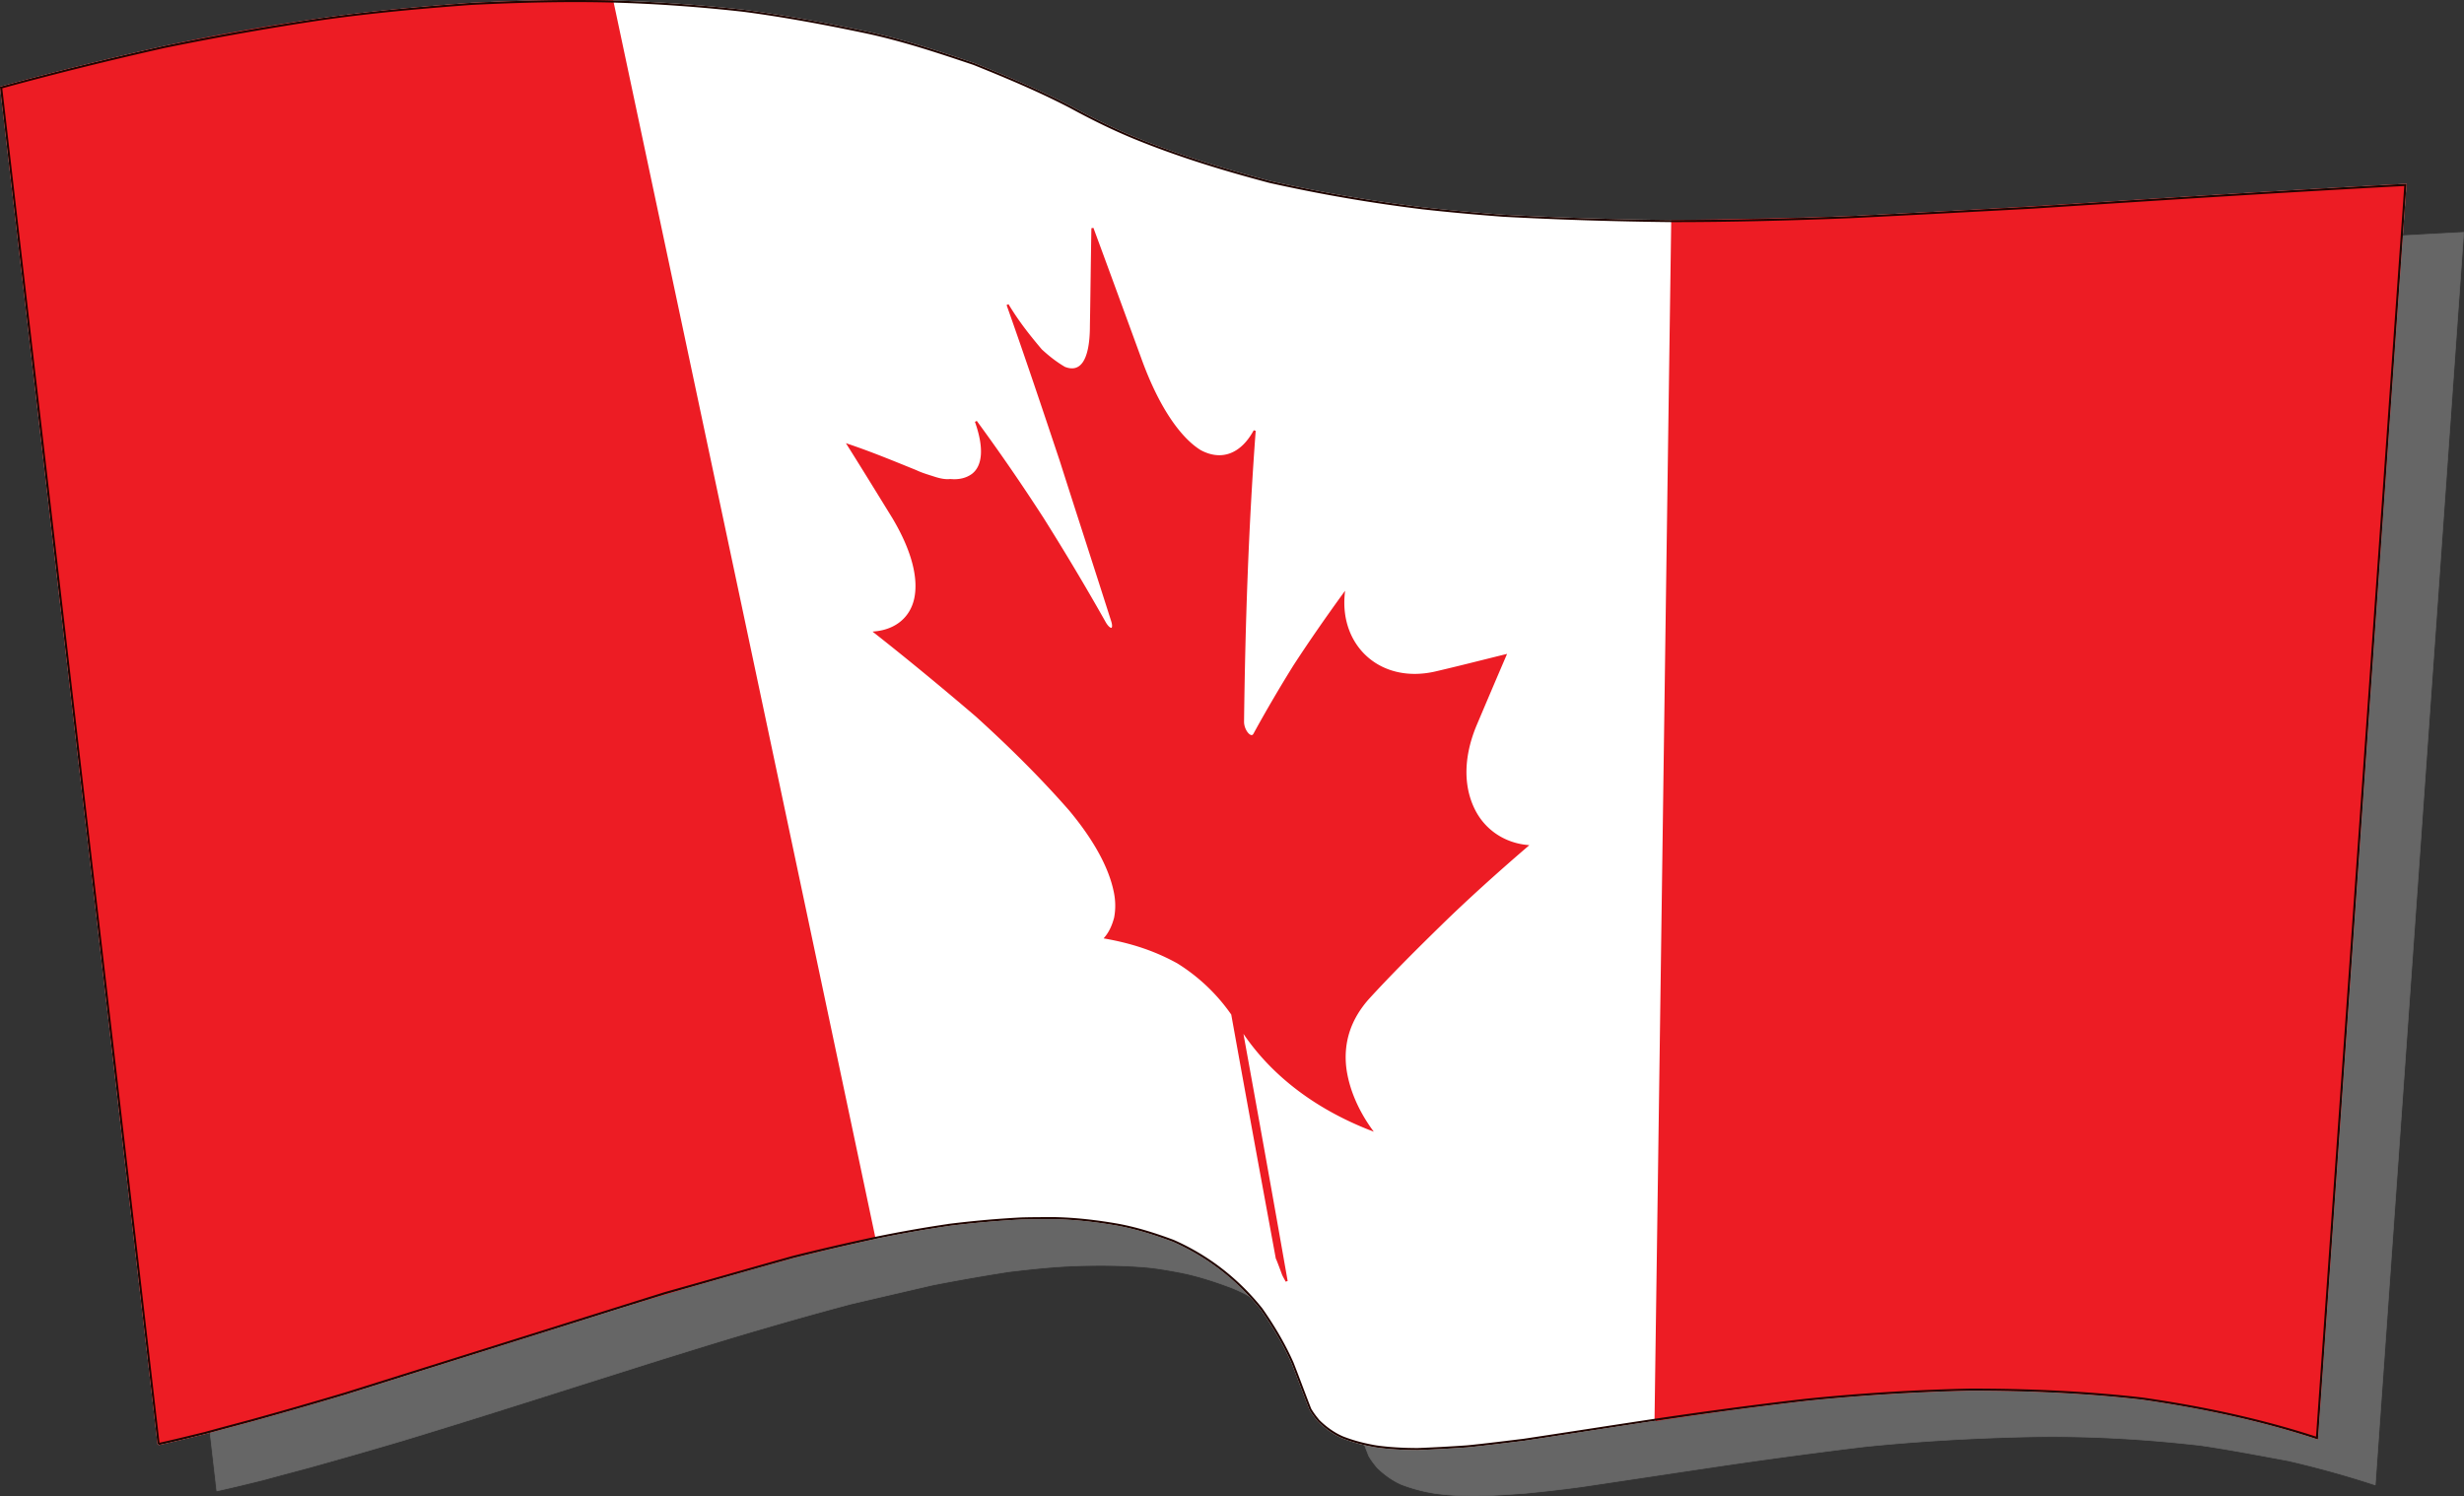
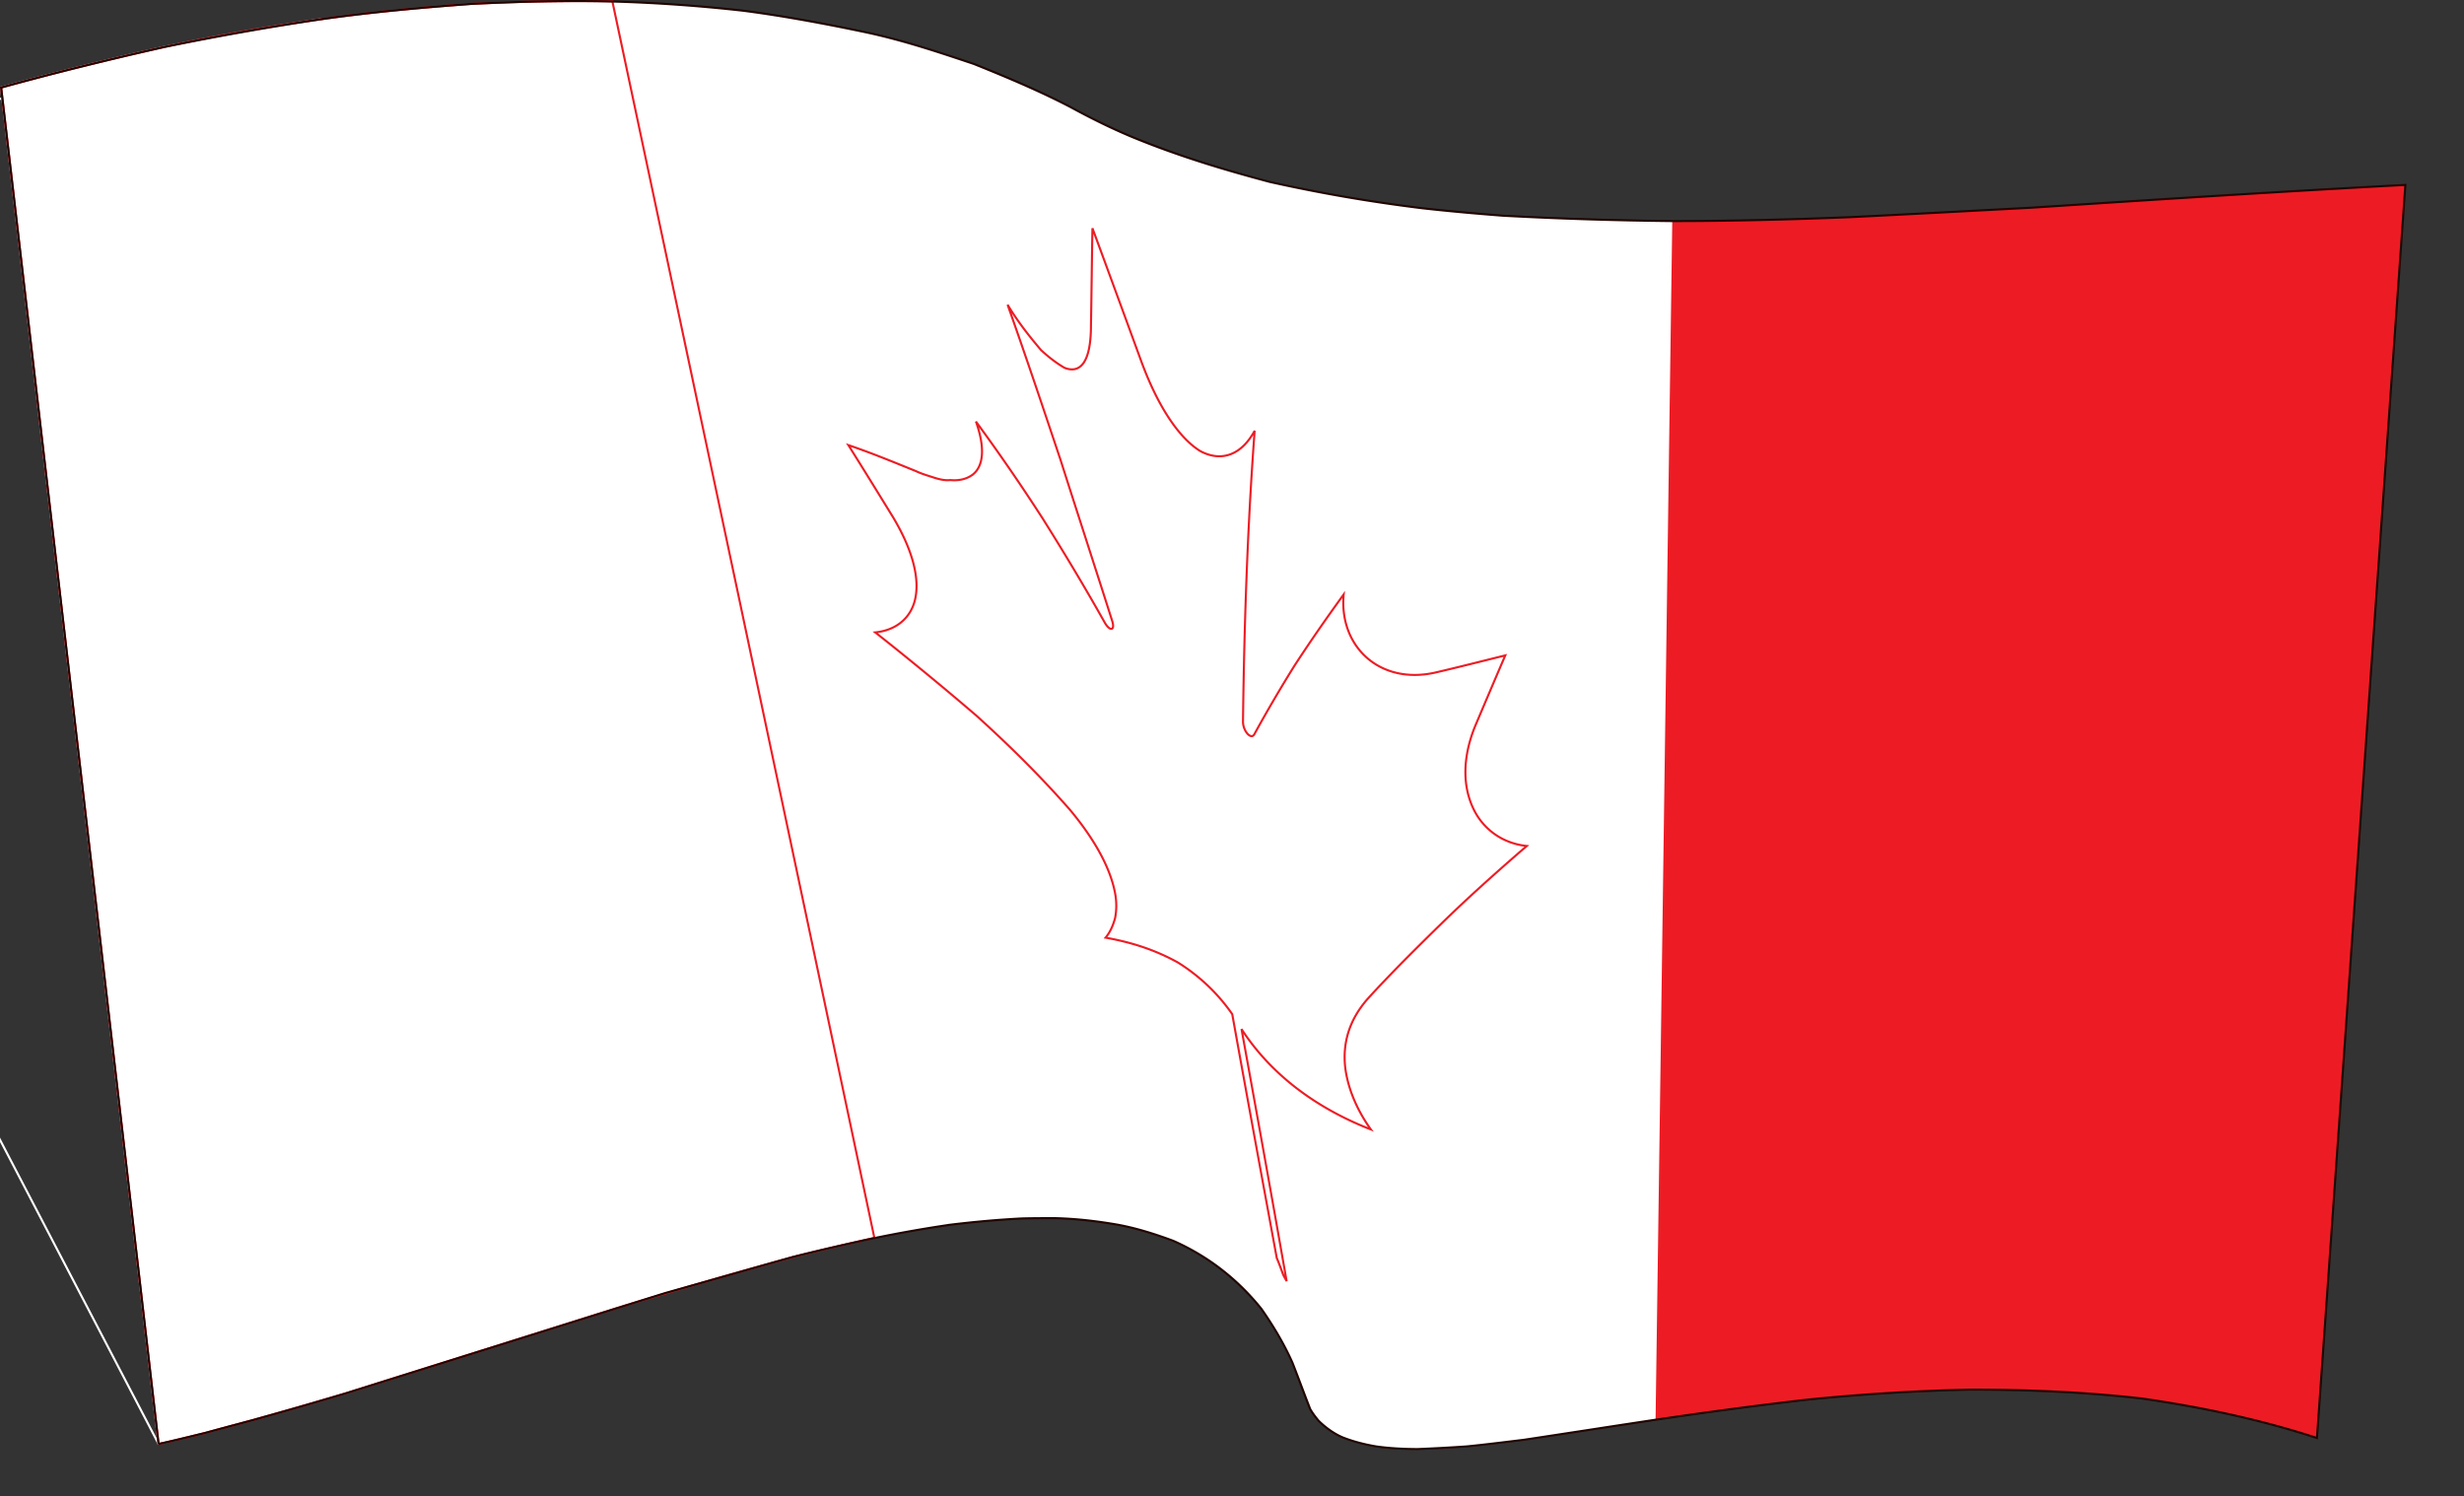
<svg xmlns="http://www.w3.org/2000/svg" width="412.403" height="250.463">
  <rect width="100%" height="100%" fill="#333333" stroke="none" />
-   <path fill="#666" fill-rule="evenodd" d="M36.293 249.556c-8.75-75.653-17.551-151.301-26.352-227 9.102-2.5 18.45-4.801 27.352-6.801 8.699-1.801 17.699-3.352 26.3-4.649 8.45-1.05 16.797-1.902 25.047-2.5 7.903-.402 16-.55 23.602-.453 7.5.301 15 .801 22 1.602 6.852.898 13.898 2.148 20.25 3.5 6.25 1.449 12.648 3.351 18.25 5.398 5.7 2.153 11.2 4.5 16.2 7.153a91.323 91.323 0 0 0 10.402 5.05c7.398 3.047 14.796 5.348 23 7.5 8.296 1.797 16.648 3.297 25.449 4.399 9.05 1 18 1.55 27.55 1.949 4.649.102 9.399.152 14.297.2 9.75-.048 19.653-.298 29.653-.65 10.148-.448 20.398-1 30.648-1.6 20.75-1.348 41.602-2.65 62.403-3.75-4.954 69.902-9.852 139.8-14.801 209.652-4.852-1.602-9.801-2.95-14.551-4.051-4.898-.899-9.8-1.852-14.602-2.551-9.5-1.098-19.347-1.648-28.847-1.45-9.301.2-18.7.75-27.5 1.65a951.128 951.128 0 0 0-25.25 3.402c-7.352 1.097-14.653 2.199-22 3.3-3.25.45-6.45.797-9.45 1.098-2.902.2-5.652.402-8.3.45-2.403 0-4.903-.15-7-.45a27.189 27.189 0 0 1-5.551-1.5c-1.55-.7-2.95-1.75-4-2.8-.5-.598-1-1.25-1.398-1.95-1-2.55-1.954-5.148-2.954-7.7-1.449-3.3-3.25-6.5-5.199-9.05-2.05-2.55-4.398-4.898-6.75-6.75-1.898-1.3-3.847-2.55-5.847-3.648-.704-.352-1.454-.7-2.204-1-2.949-1.102-5.949-2.102-9.296-2.7-1.653-.3-3.352-.601-5.051-.75-3.551-.3-7.2-.351-11-.25-3.903.098-7.75.5-11.95 1a338.685 338.685 0 0 0-12.8 2.25c-4.5 1.047-9.051 2.098-13.551 3.149-4.7 1.25-9.352 2.55-14.148 3.949-4.852 1.402-9.75 2.902-14.704 4.45-5.046 1.55-10 3.152-15.097 4.75-10.25 3.25-20.602 6.55-31 9.702a969.6 969.6 0 0 1-15.653 4.5c-2.597.7-5.25 1.399-7.796 2.098-2.653.652-5.25 1.3-7.801 1.852" />
-   <path fill="none" stroke="#666" stroke-linecap="round" stroke-linejoin="round" stroke-miterlimit="3.863" stroke-width=".12" d="M36.293 249.556c-8.75-75.653-17.551-151.301-26.352-227 9.102-2.5 18.45-4.801 27.352-6.801 8.699-1.801 17.699-3.352 26.3-4.649 8.45-1.05 16.797-1.902 25.047-2.5 7.903-.402 16-.55 23.602-.453 7.5.301 15 .801 22 1.602 6.852.898 13.898 2.148 20.25 3.5 6.25 1.449 12.648 3.351 18.25 5.398 5.7 2.153 11.2 4.5 16.2 7.153a91.323 91.323 0 0 0 10.402 5.05c7.398 3.047 14.796 5.348 23 7.5 8.296 1.797 16.648 3.297 25.449 4.399 9.05 1 18 1.55 27.55 1.949 4.649.102 9.399.152 14.297.2 9.75-.048 19.653-.298 29.653-.65 10.148-.448 20.398-1 30.648-1.6 20.75-1.348 41.602-2.65 62.403-3.75-4.954 69.902-9.852 139.8-14.801 209.652-4.852-1.602-9.801-2.95-14.551-4.051-4.898-.899-9.8-1.852-14.602-2.551-9.5-1.098-19.347-1.648-28.847-1.45-9.301.2-18.7.75-27.5 1.65a951.127 951.127 0 0 0-25.25 3.402c-7.352 1.097-14.653 2.199-22 3.3-3.25.45-6.45.797-9.45 1.098-2.902.2-5.652.402-8.3.45-2.403 0-4.903-.15-7-.45a27.189 27.189 0 0 1-5.551-1.5c-1.55-.7-2.95-1.75-4-2.8-.5-.598-1-1.25-1.398-1.95-1-2.55-1.954-5.148-2.954-7.7-1.449-3.3-3.25-6.5-5.199-9.05-2.05-2.55-4.398-4.898-6.75-6.75-1.898-1.3-3.847-2.55-5.847-3.648-.704-.352-1.454-.7-2.204-1-2.949-1.102-5.949-2.102-9.296-2.7-1.653-.3-3.352-.601-5.051-.75-3.551-.3-7.2-.351-11-.25-3.903.098-7.75.5-11.95 1a338.685 338.685 0 0 0-12.8 2.25c-4.5 1.047-9.051 2.098-13.551 3.149-4.7 1.25-9.352 2.55-14.148 3.949-4.852 1.402-9.75 2.902-14.704 4.45-5.046 1.55-10 3.152-15.097 4.75-10.25 3.25-20.602 6.55-31 9.702a969.801 969.801 0 0 1-15.653 4.5c-2.597.7-5.25 1.399-7.796 2.098-2.653.652-5.25 1.3-7.801 1.852zm0 0" />
  <path fill="#fff" fill-rule="evenodd" d="M26.543 241.704C17.793 166.056 8.992 90.356.19 14.654c9.102-2.5 18.45-4.798 27.352-6.798a509.06 509.06 0 0 1 26.3-4.652c8.399-1.2 16.899-1.95 25-2.55 8-.4 16.047-.598 23.649-.4 7.398.2 14.898.75 22 1.552 6.852.898 13.75 2.199 20.2 3.55 6.402 1.348 12.5 3.399 18.3 5.348 5.602 2.25 11.05 4.55 16.148 7.2 3.301 1.8 6.801 3.55 10.403 5.05 7.398 3.05 14.898 5.352 23 7.5 8.3 1.852 16.55 3.3 25.5 4.402 4.449.5 8.949.899 13.5 1.25 9.3.5 18.648.797 28.3.899 9.848 0 19.649-.25 29.7-.649 10.148-.5 20.347-1.05 30.648-1.601 20.7-1.352 41.551-2.7 62.403-3.801-4.954 69.902-9.852 139.902-14.801 209.75-9.602-3.148-19.5-5.2-29.2-6.598-9.55-1.101-19.351-1.5-28.8-1.5-9.403.2-18.7.797-27.5 1.7-8.7 1-17.153 2.148-25.25 3.347-7.352 1.102-14.653 2.25-22 3.352-3.301.398-6.45.8-9.5 1.101-2.852.2-5.653.348-8.25.45-2.5 0-5-.153-7-.45-2.051-.351-3.903-.851-5.551-1.5-1.55-.652-3-1.75-4.05-2.8-.5-.602-1-1.25-1.4-1.95-1-2.55-1.948-5.152-2.948-7.703-1.454-3.297-3.352-6.398-5.204-9.047-4.046-5.05-9-8.851-14.75-11.402-2.949-1.098-6.046-2.098-9.296-2.7-3.454-.6-6.801-1-10.454-1.1-1.847 0-3.699 0-5.648.05-3.852.2-7.852.55-11.95 1.05a216.224 216.224 0 0 0-12.75 2.25c-4.448.95-9 2-13.6 3.15-7.15 2-14.25 4.05-21.4 6.05-17.85 5.602-35.652 11.2-53.5 16.8a895.95 895.95 0 0 1-15.652 4.5c-2.597.7-5.25 1.4-7.796 2.102-2.653.649-5.25 1.297-7.801 1.848" />
-   <path fill="none" stroke="#fff" stroke-miterlimit="3.863" stroke-width=".35" d="M26.543 241.704C17.793 166.056 8.992 90.356.19 14.654c9.102-2.5 18.45-4.798 27.352-6.798a509.06 509.06 0 0 1 26.3-4.652c8.399-1.2 16.899-1.95 25-2.55 8-.4 16.047-.598 23.649-.4 7.398.2 14.898.75 22 1.552 6.852.898 13.75 2.199 20.2 3.55 6.402 1.348 12.5 3.399 18.3 5.348 5.602 2.25 11.05 4.55 16.148 7.2 3.301 1.8 6.801 3.55 10.403 5.05 7.398 3.05 14.898 5.352 23 7.5 8.3 1.852 16.55 3.3 25.5 4.402 4.449.5 8.949.899 13.5 1.25 9.3.5 18.648.797 28.3.899 9.848 0 19.649-.25 29.7-.649 10.148-.5 20.347-1.05 30.648-1.601 20.7-1.352 41.551-2.7 62.403-3.801-4.954 69.902-9.852 139.902-14.801 209.75-9.602-3.148-19.5-5.2-29.2-6.598-9.55-1.101-19.351-1.5-28.8-1.5-9.403.2-18.7.797-27.5 1.7-8.7 1-17.153 2.148-25.25 3.347-7.352 1.102-14.653 2.25-22 3.352-3.301.398-6.45.8-9.5 1.101-2.852.2-5.653.348-8.25.45-2.5 0-5-.153-7-.45-2.051-.351-3.903-.851-5.551-1.5-1.55-.652-3-1.75-4.05-2.8-.5-.602-1-1.25-1.4-1.95-1-2.55-1.948-5.152-2.948-7.703-1.454-3.297-3.352-6.398-5.204-9.047-4.046-5.05-9-8.851-14.75-11.402-2.949-1.098-6.046-2.098-9.296-2.7-3.454-.6-6.801-1-10.454-1.1-1.847 0-3.699 0-5.648.05-3.852.2-7.852.55-11.95 1.05a216.224 216.224 0 0 0-12.75 2.25c-4.448.95-9 2-13.6 3.15-7.15 2-14.25 4.05-21.4 6.05-17.85 5.602-35.652 11.2-53.5 16.8a870.135 870.135 0 0 1-15.652 4.5c-2.597.7-5.25 1.4-7.796 2.102-2.653.649-5.25 1.297-7.801 1.848zm0 0" />
+   <path fill="none" stroke="#fff" stroke-miterlimit="3.863" stroke-width=".35" d="M26.543 241.704C17.793 166.056 8.992 90.356.19 14.654c9.102-2.5 18.45-4.798 27.352-6.798a509.06 509.06 0 0 1 26.3-4.652a216.224 216.224 0 0 0-12.75 2.25c-4.448.95-9 2-13.6 3.15-7.15 2-14.25 4.05-21.4 6.05-17.85 5.602-35.652 11.2-53.5 16.8a870.135 870.135 0 0 1-15.652 4.5c-2.597.7-5.25 1.4-7.796 2.102-2.653.649-5.25 1.297-7.801 1.848zm0 0" />
  <path fill="none" stroke="#fff" stroke-miterlimit="3.863" stroke-width=".35" d="M102.492.204c14.648 69 29.3 138.05 43.852 207m67.347 3.352c-2.5-13.551-5-27.2-7.45-40.801a31.052 31.052 0 0 0-9.1-8.649c-3.7-2.05-7.598-3.351-12.098-4.152.75-.898 1.25-2 1.597-3.3.25-1.298.301-2.848-.097-4.598-.75-3.5-2.903-8.051-7.5-13.551-4.95-5.649-10.25-10.852-15.602-15.7-5.55-4.75-11.3-9.5-16.95-13.949 3.5-.351 6-2.402 6.7-5.652.7-3.3-.3-7.898-3.7-13.598-2.5-4.05-4.948-8.05-7.5-12.101 3.852 1.3 7.602 2.851 11.302 4.351 1.05.5 2.148.797 3.05 1.098.95.3 1.848.5 2.7.402 1.55.149 2.8-.203 3.75-.902 1.8-1.398 2.148-4.398.55-8.898 3.848 5.25 7.5 10.55 11.149 16.199 3.55 5.648 7 11.398 10.351 17.351.899 1.649 1.848 1.5 1.297-.203-2.847-8.949-5.75-17.847-8.597-26.797-2.903-8.703-5.852-17.5-8.903-26.101 1.75 2.898 3.453 5.05 5.602 7.601 1.148 1.047 2.3 2 3.898 2.95 2.602 1.05 4.453-.801 4.453-7.051.098-5.352.149-10.852.25-16.301 2.7 7.3 5.348 14.55 8 21.8 3 8.352 6.7 13.45 10.047 15.5 3.551 1.9 6.903.65 9.102-3.398-1.2 16.098-1.75 32.399-1.95 48.7 0 1.55 1.348 3.097 1.9 2.097 2.05-3.75 4.3-7.597 6.698-11.449 2.602-4 5.352-7.95 8.25-11.95-.797 8.7 6 15.102 15.203 13.102 3.899-.902 7.797-1.902 11.848-2.902-1.7 3.95-3.398 7.95-5.05 11.852-2.25 5.55-2 10.3-.25 13.898 1.702 3.5 5 5.75 8.902 6.152-5 4.297-10.051 8.848-14.45 13.149-4.25 4.148-8.55 8.449-12.152 12.398-3.3 3.75-4.2 7.653-3.8 11.453.452 3.797 2.152 7.45 4.3 10.45-8.848-3.45-16.55-8.95-21.648-16.801 2.55 14.05 5.097 28.199 7.55 42.199-.203-.398-.453-.8-.601-1.148-.352-.95-.7-1.903-1.05-2.75m63.402 27.148c.949-66.848 1.847-133.8 2.796-200.7" />
-   <path fill="#ed1c24" fill-rule="evenodd" d="M26.543 241.704C17.793 166.056 8.992 90.356.19 14.654c9.102-2.5 18.45-4.798 27.352-6.798a361.682 361.682 0 0 1 26.3-4.652c8.399-1.2 16.899-1.95 25-2.55 8-.4 16.047-.548 23.649-.45 14.648 69 29.3 138.05 43.852 207-4.454 1-9 2.05-13.551 3.2-9.653 2.652-18.903 5.3-28.903 8.35-15.347 4.852-30.75 9.65-46.097 14.5a895.95 895.95 0 0 1-15.653 4.5c-2.597.7-5.25 1.4-7.796 2.102-2.653.649-5.25 1.297-7.801 1.848" />
  <path fill="none" stroke="#ed1c24" stroke-miterlimit="3.863" stroke-width=".35" d="M26.543 241.704C17.793 166.056 8.992 90.356.19 14.654c9.102-2.5 18.45-4.798 27.352-6.798a361.682 361.682 0 0 1 26.3-4.652c8.399-1.2 16.899-1.95 25-2.55 8-.4 16.047-.548 23.649-.45 14.648 69 29.3 138.05 43.852 207-4.454 1-9 2.05-13.551 3.2-9.653 2.652-18.903 5.3-28.903 8.35-15.347 4.852-30.75 9.65-46.097 14.5a877.391 877.391 0 0 1-15.653 4.5c-2.597.7-5.25 1.4-7.796 2.102-2.653.649-5.25 1.297-7.801 1.848zm0 0" />
-   <path fill="#ed1c24" fill-rule="evenodd" d="M213.691 210.556c-2.5-13.551-5-27.2-7.45-40.801a31.052 31.052 0 0 0-9.1-8.649c-3.7-2.05-7.598-3.351-12.098-4.152.75-.898 1.25-2 1.597-3.3.25-1.298.301-2.848-.097-4.598-.75-3.5-2.903-8.051-7.5-13.551-4.95-5.649-10.25-10.852-15.602-15.7-5.55-4.75-11.3-9.5-16.95-13.949 3.5-.351 6-2.402 6.7-5.652.7-3.3-.3-7.898-3.7-13.598-2.5-4.05-4.948-8.05-7.5-12.101 3.852 1.3 7.602 2.851 11.302 4.351 1.05.5 2.148.797 3.05 1.098.95.3 1.848.5 2.7.402 1.55.149 2.8-.203 3.75-.902 1.8-1.398 2.148-4.398.55-8.898 3.848 5.25 7.5 10.55 11.149 16.199 3.55 5.648 7 11.398 10.351 17.351.899 1.649 1.848 1.5 1.297-.203-2.847-8.949-5.75-17.847-8.597-26.797-2.903-8.703-5.852-17.5-8.903-26.101 1.75 2.898 3.453 5.05 5.602 7.601 1.148 1.047 2.3 2 3.898 2.95 2.602 1.05 4.453-.801 4.453-7.051.098-5.352.149-10.852.25-16.301 2.7 7.3 5.348 14.55 8 21.8 3 8.352 6.7 13.45 10.047 15.5 3.551 1.9 6.903.65 9.102-3.398-1.2 16.098-1.75 32.399-1.95 48.7 0 1.55 1.348 3.097 1.9 2.097 2.05-3.75 4.3-7.597 6.698-11.449 2.602-4 5.352-7.95 8.25-11.95-.797 8.7 6 15.102 15.203 13.102 3.899-.902 7.797-1.902 11.848-2.902-1.7 3.95-3.398 7.95-5.05 11.852-2.25 5.55-2 10.3-.25 13.898 1.702 3.5 5 5.75 8.902 6.152-5 4.297-10.051 8.848-14.45 13.149-4.25 4.148-8.55 8.449-12.152 12.398-3.3 3.75-4.2 7.653-3.8 11.453.452 3.797 2.152 7.45 4.3 10.45-8.848-3.45-16.55-8.95-21.648-16.801 2.55 14.05 5.097 28.199 7.55 42.199-.203-.398-.453-.8-.601-1.148-.352-.95-.7-1.903-1.05-2.75" />
  <path fill="none" stroke="#ed1c24" stroke-miterlimit="3.863" stroke-width=".35" d="M213.691 210.556c-2.5-13.551-5-27.2-7.45-40.801a31.052 31.052 0 0 0-9.1-8.649c-3.7-2.05-7.598-3.351-12.098-4.152.75-.898 1.25-2 1.597-3.3.25-1.298.301-2.848-.097-4.598-.75-3.5-2.903-8.051-7.5-13.551-4.95-5.649-10.25-10.852-15.602-15.7-5.55-4.75-11.3-9.5-16.95-13.949 3.5-.351 6-2.402 6.7-5.652.7-3.3-.3-7.898-3.7-13.598-2.5-4.05-4.948-8.05-7.5-12.101 3.852 1.3 7.602 2.851 11.302 4.351 1.05.5 2.148.797 3.05 1.098.95.3 1.848.5 2.7.402 1.55.149 2.8-.203 3.75-.902 1.8-1.398 2.148-4.398.55-8.898 3.848 5.25 7.5 10.55 11.149 16.199 3.55 5.648 7 11.398 10.351 17.351.899 1.649 1.848 1.5 1.297-.203-2.847-8.949-5.75-17.847-8.597-26.797-2.903-8.703-5.852-17.5-8.903-26.101 1.75 2.898 3.453 5.05 5.602 7.601 1.148 1.047 2.3 2 3.898 2.95 2.602 1.05 4.453-.801 4.453-7.051.098-5.352.149-10.852.25-16.301 2.7 7.3 5.348 14.55 8 21.8 3 8.352 6.7 13.45 10.047 15.5 3.551 1.9 6.903.65 9.102-3.398-1.2 16.098-1.75 32.399-1.95 48.7 0 1.55 1.348 3.097 1.9 2.097 2.05-3.75 4.3-7.597 6.698-11.449 2.602-4 5.352-7.95 8.25-11.95-.797 8.7 6 15.102 15.203 13.102 3.899-.902 7.797-1.902 11.848-2.902-1.7 3.95-3.398 7.95-5.05 11.852-2.25 5.55-2 10.3-.25 13.898 1.702 3.5 5 5.75 8.902 6.152-5 4.297-10.051 8.848-14.45 13.149-4.25 4.148-8.55 8.449-12.152 12.398-3.3 3.75-4.2 7.653-3.8 11.453.452 3.797 2.152 7.45 4.3 10.45-8.848-3.45-16.55-8.95-21.648-16.801 2.55 14.05 5.097 28.199 7.55 42.199-.203-.398-.453-.8-.601-1.148-.352-.95-.7-1.903-1.05-2.75zm0 0" />
  <path fill="#ed1c24" fill-rule="evenodd" d="M277.094 237.704c.949-66.848 1.847-133.8 2.796-200.7 9.704-.1 19.653-.3 29.704-.648 10.097-.5 20.296-1.05 30.648-1.652 20.648-1.3 41.5-2.648 62.352-3.75-4.954 69.902-9.852 139.902-14.801 209.75-9.602-3.148-19.5-5.2-29.2-6.598-9.55-1.101-19.402-1.5-28.75-1.5-9.25.2-18.851.797-27.5 1.7a633.31 633.31 0 0 0-25.25 3.398" />
-   <path fill="none" stroke="#ed1c24" stroke-miterlimit="3.863" stroke-width=".35" d="M277.094 237.704c.949-66.848 1.847-133.8 2.796-200.7 9.704-.1 19.653-.3 29.704-.648 10.097-.5 20.296-1.05 30.648-1.652 20.648-1.3 41.5-2.648 62.352-3.75-4.954 69.902-9.852 139.902-14.801 209.75-9.602-3.148-19.5-5.2-29.2-6.598-9.55-1.101-19.402-1.5-28.75-1.5-9.25.2-18.851.797-27.5 1.7a633.31 633.31 0 0 0-25.25 3.398zm0 0" />
  <path fill="none" stroke="#210501" stroke-miterlimit="3.863" stroke-width=".35" d="M26.543 241.704C17.793 166.056 8.992 90.356.19 14.654c9.102-2.5 18.45-4.798 27.352-6.798a509.06 509.06 0 0 1 26.3-4.652c8.399-1.2 16.899-1.95 25-2.55 8-.4 16.047-.598 23.649-.4 7.398.2 14.898.75 22 1.552 6.852.898 13.75 2.199 20.2 3.55 6.402 1.348 12.5 3.399 18.3 5.348 5.602 2.25 11.05 4.55 16.148 7.2 3.301 1.8 6.801 3.55 10.403 5.05 7.398 3.05 14.898 5.352 23 7.5 8.3 1.852 16.55 3.3 25.5 4.402 4.449.5 8.949.899 13.5 1.25 9.3.5 18.648.797 28.3.899 9.848 0 19.649-.25 29.7-.649 10.148-.5 20.347-1.05 30.648-1.601 20.7-1.352 41.551-2.7 62.403-3.801-4.954 69.902-9.852 139.902-14.801 209.75-9.602-3.148-19.5-5.2-29.2-6.598-9.55-1.101-19.351-1.5-28.8-1.5-9.403.2-18.7.797-27.5 1.7-8.7 1-17.153 2.148-25.25 3.347-7.352 1.102-14.653 2.25-22 3.352-3.301.398-6.45.8-9.5 1.101-2.852.2-5.653.348-8.25.45-2.5 0-5-.153-7-.45-2.051-.351-3.903-.851-5.551-1.5-1.55-.652-3-1.75-4.05-2.8-.5-.602-1-1.25-1.4-1.95-1-2.55-1.948-5.152-2.948-7.703-1.454-3.297-3.352-6.398-5.204-9.047-4.046-5.05-9-8.851-14.75-11.402-2.949-1.098-6.046-2.098-9.296-2.7-3.454-.6-6.801-1-10.454-1.1-1.847 0-3.699 0-5.648.05-3.852.2-7.852.55-11.95 1.05a216.224 216.224 0 0 0-12.75 2.25c-4.448.95-9 2-13.6 3.15-7.15 2-14.25 4.05-21.4 6.05-17.85 5.602-35.652 11.2-53.5 16.8a870.135 870.135 0 0 1-15.652 4.5c-2.597.7-5.25 1.4-7.796 2.102-2.653.649-5.25 1.297-7.801 1.848zm0 0" />
</svg>